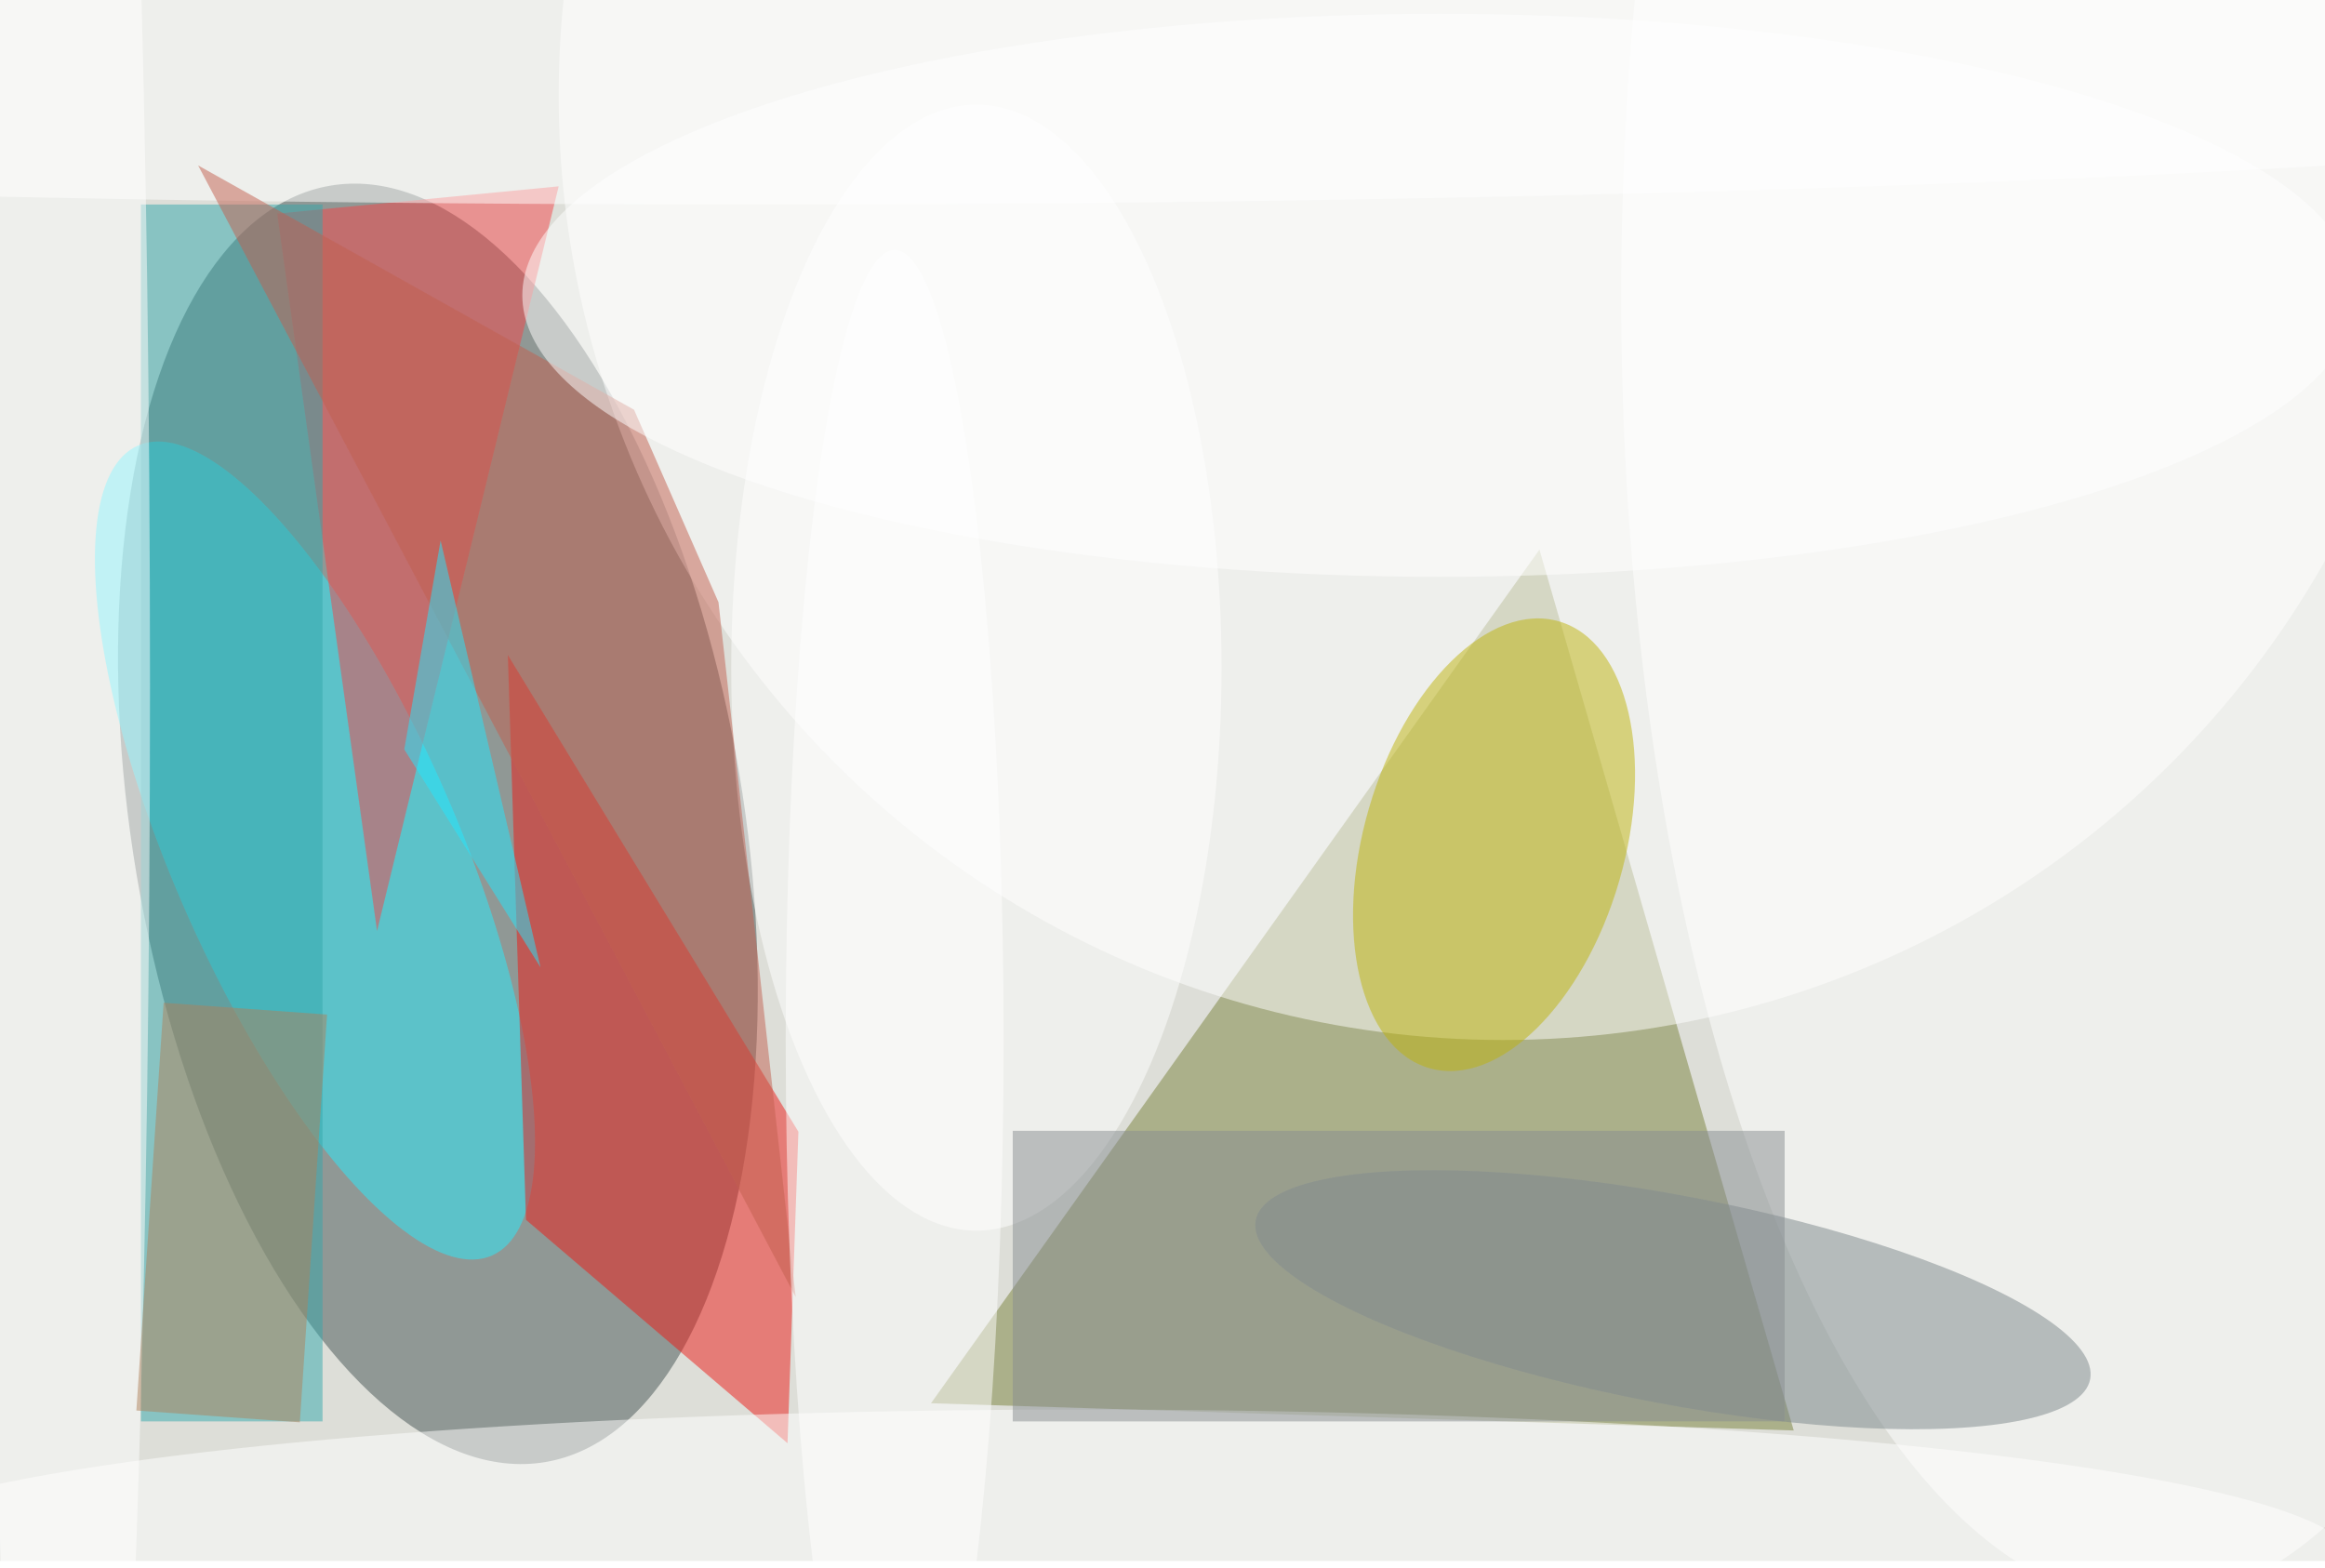
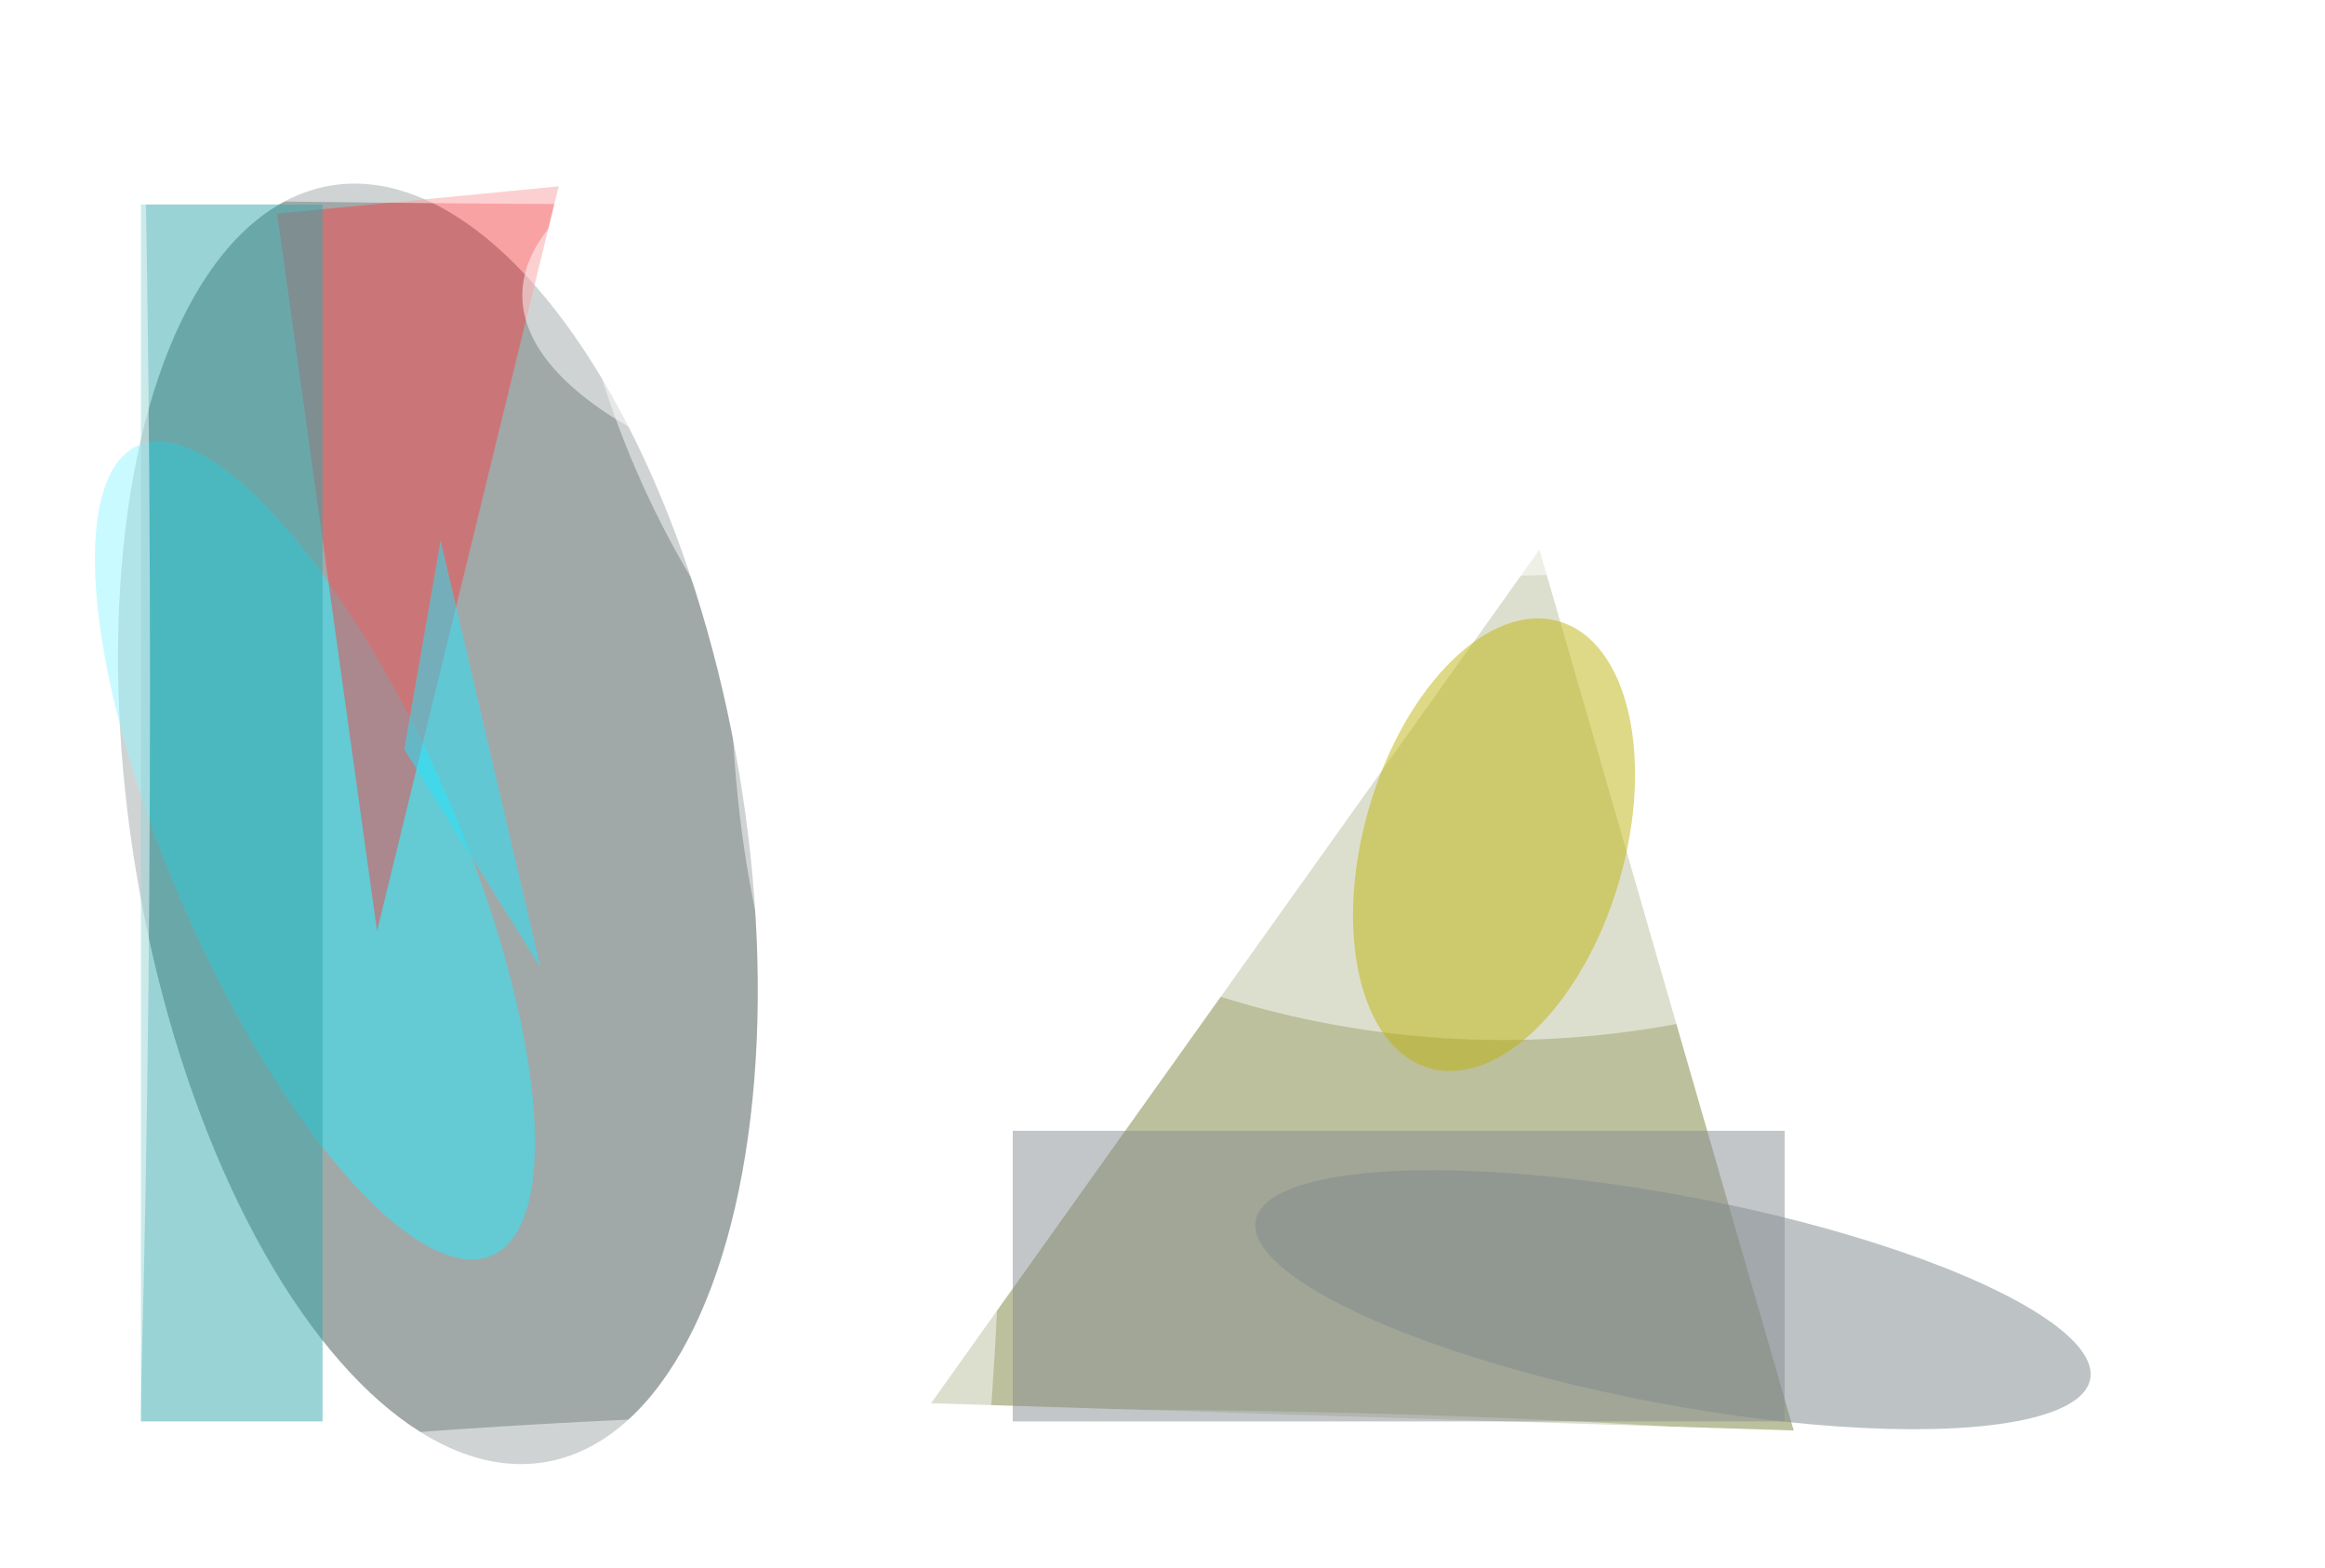
<svg xmlns="http://www.w3.org/2000/svg" viewBox="0 0 989 667">
  <filter id="b">
    <feGaussianBlur stdDeviation="6" />
  </filter>
-   <path fill="#ddded8" d="M0 0h989v664H0z" />
  <g filter="url(#b)" transform="translate(2 2) scale(3.863)" fill-opacity=".5">
    <ellipse fill="#455252" rx="1" ry="1" transform="matrix(-11.832 -70.276 33.179 -5.586 47.7 90.2)" />
    <path fill="#7b833c" d="M169 60l28 97-95-3z" />
    <ellipse fill="#fff" cx="165" cy="10" rx="104" ry="104" />
    <ellipse fill="#28efff" rx="1" ry="1" transform="rotate(-23.6 240 -35.2) scale(15.719 48.666)" />
-     <path fill="#ef1b16" d="M55.4 71.6l2 62.2 28.8 24.6 1.2-34.3z" />
+     <path fill="#ef1b16" d="M55.4 71.6z" />
    <ellipse fill="#beb50f" rx="1" ry="1" transform="matrix(-13.78 -4.006 7.15 -24.595 164 92.5)" />
    <ellipse fill="#fff" cx="236" cy="32" rx="58" ry="144" />
    <path fill="#f4464b" d="M30 23l31-3-20 82z" />
    <path fill="#35a8ad" d="M15 22h20v134H15z" />
    <ellipse fill="#7d888c" rx="1" ry="1" transform="matrix(2.144 -11.269 45.945 8.741 183.7 142.6)" />
    <ellipse fill="#fff" rx="1" ry="1" transform="matrix(138.4 .146 -.017 16.306 120 171)" />
    <ellipse fill="#fff" cx="7" cy="75" rx="9" ry="171" />
    <ellipse fill="#fff" cx="107" cy="73" rx="27" ry="62" />
    <ellipse fill="#fff" cx="82" cy="6" rx="255" ry="16" />
-     <path fill="#c26151" d="M78.6 65.8l8.5 76.5L21.3 17.7l48 26.9z" />
-     <path fill="#af825d" d="M14.5 154.8l3-44.9 18 1.3-3 44.9z" />
    <path fill="#22e9ff" d="M48 59l11 47-15-24z" />
    <path fill="#888f92" d="M111 124h85v32h-85z" />
    <ellipse fill="#fff" cx="158" cy="32" rx="101" ry="31" />
    <ellipse fill="#fff" cx="98" cy="114" rx="12" ry="87" />
  </g>
</svg>